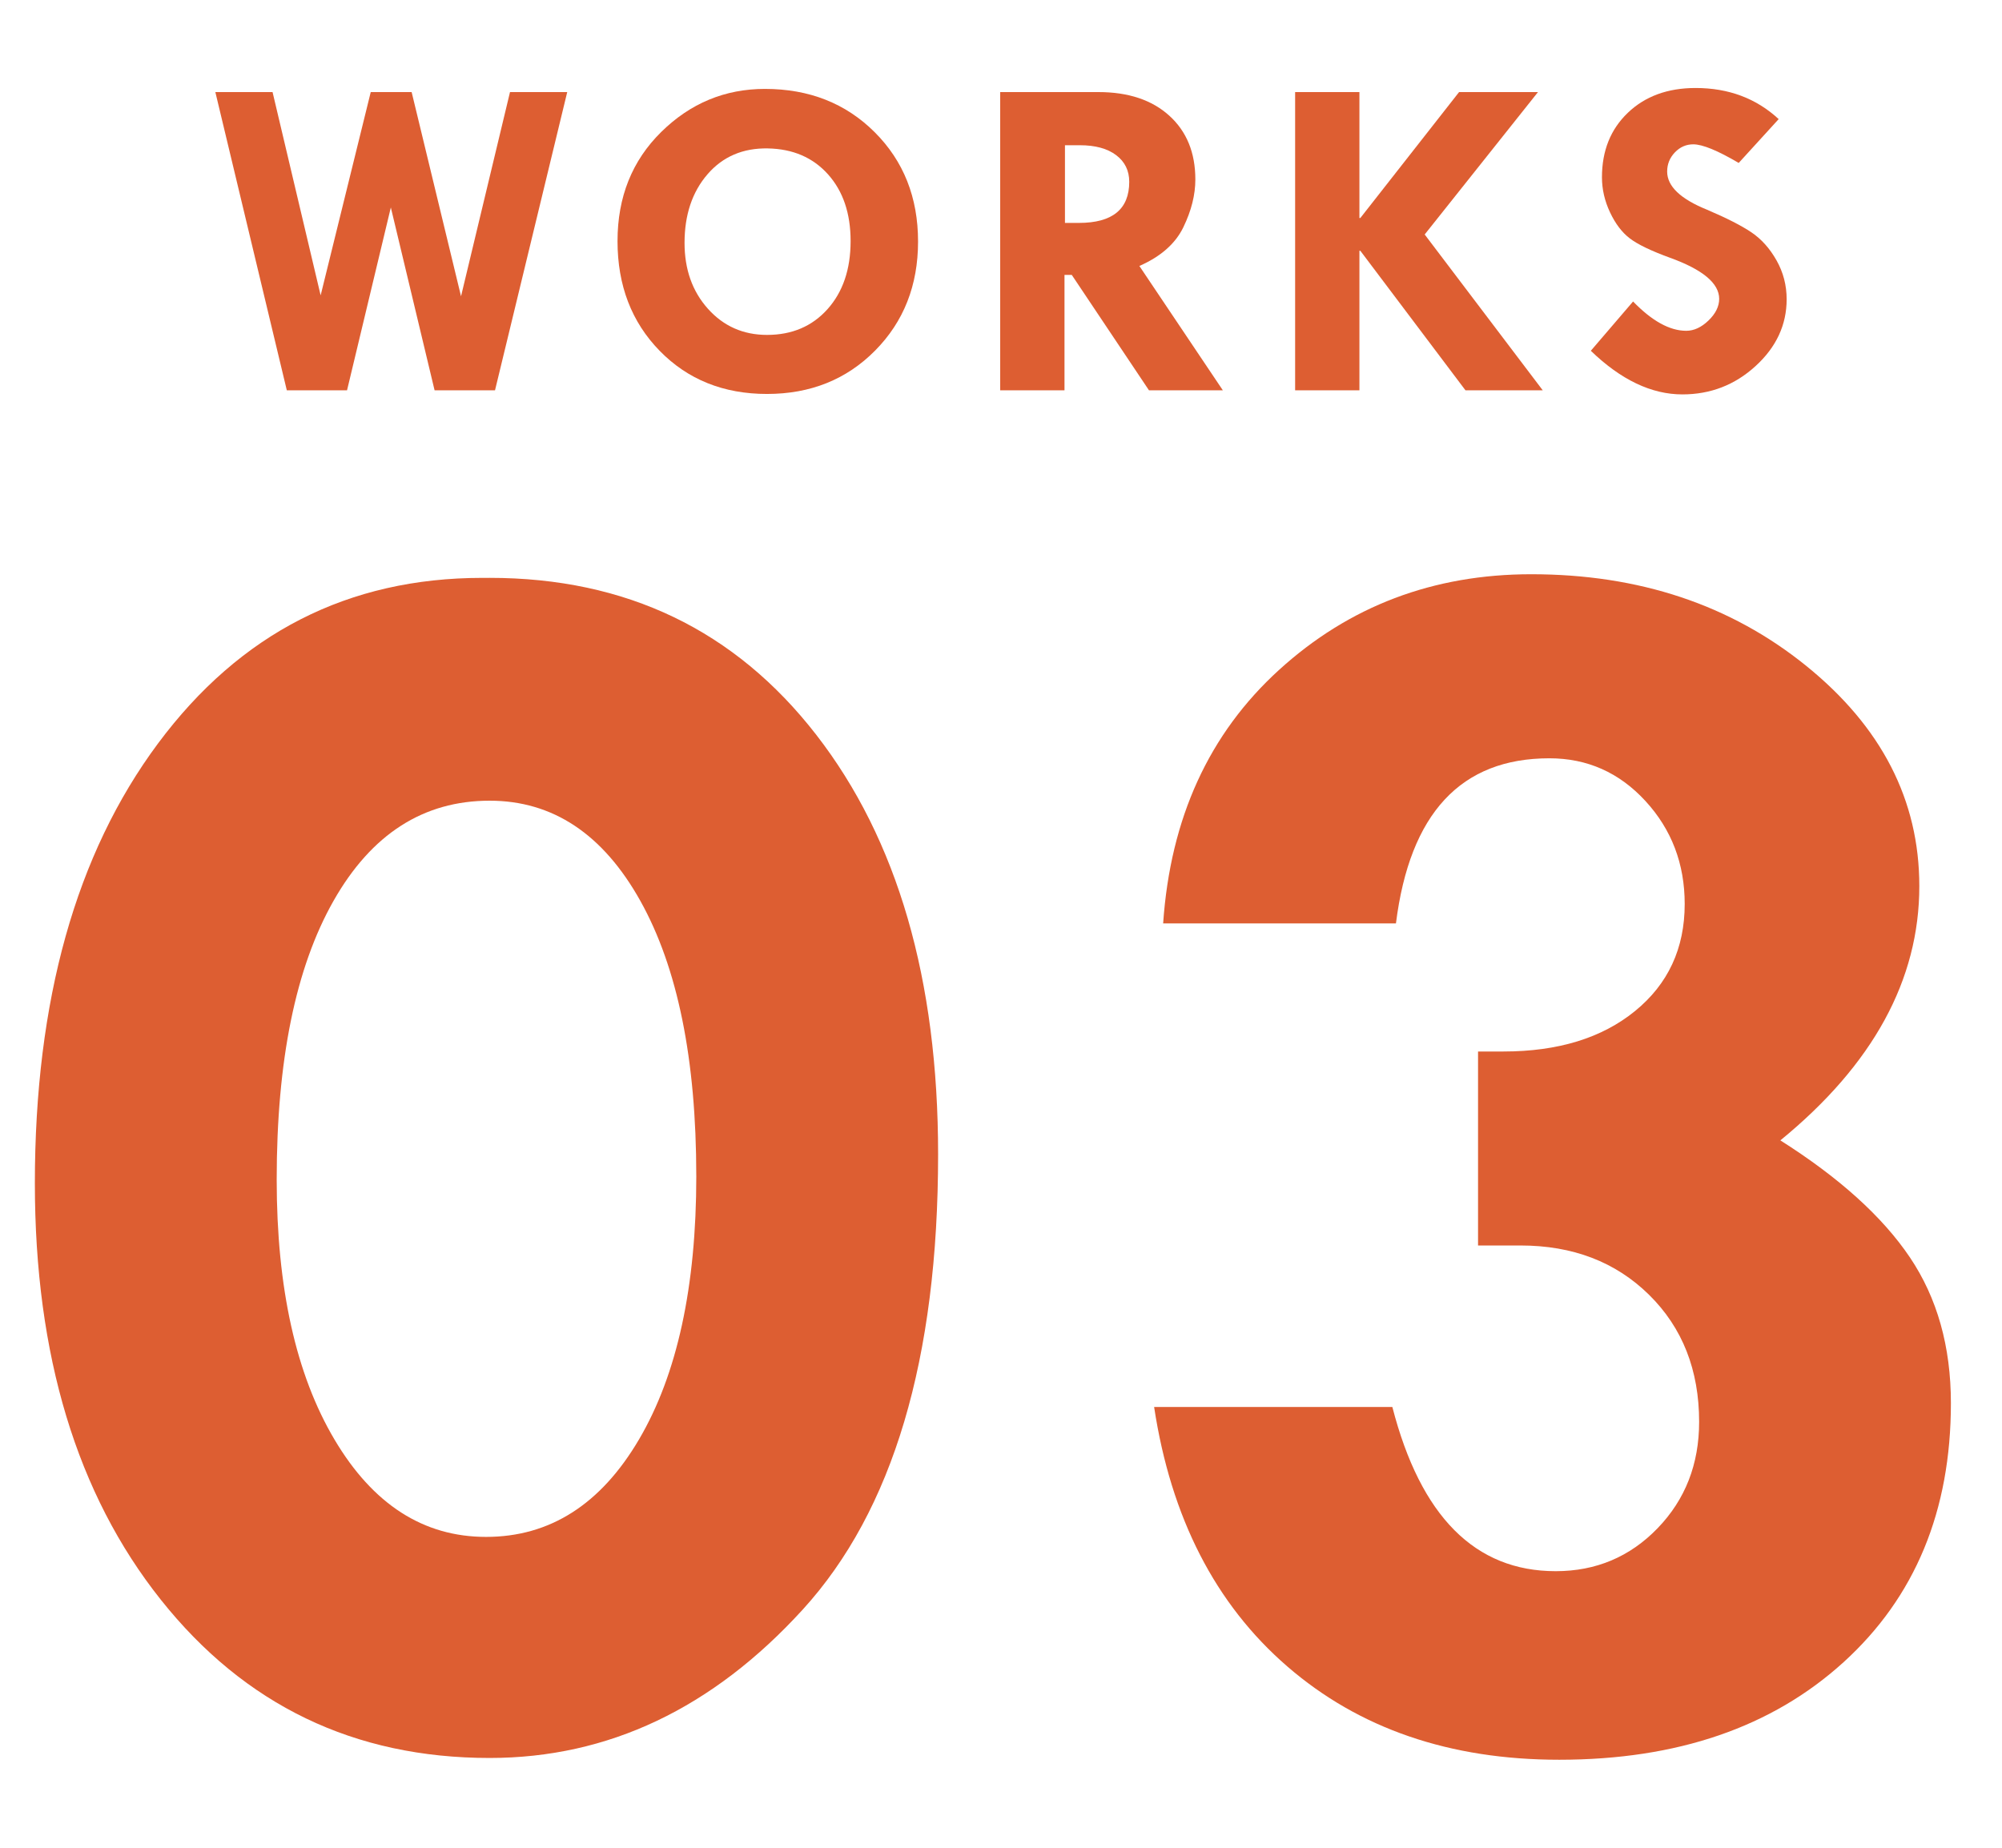
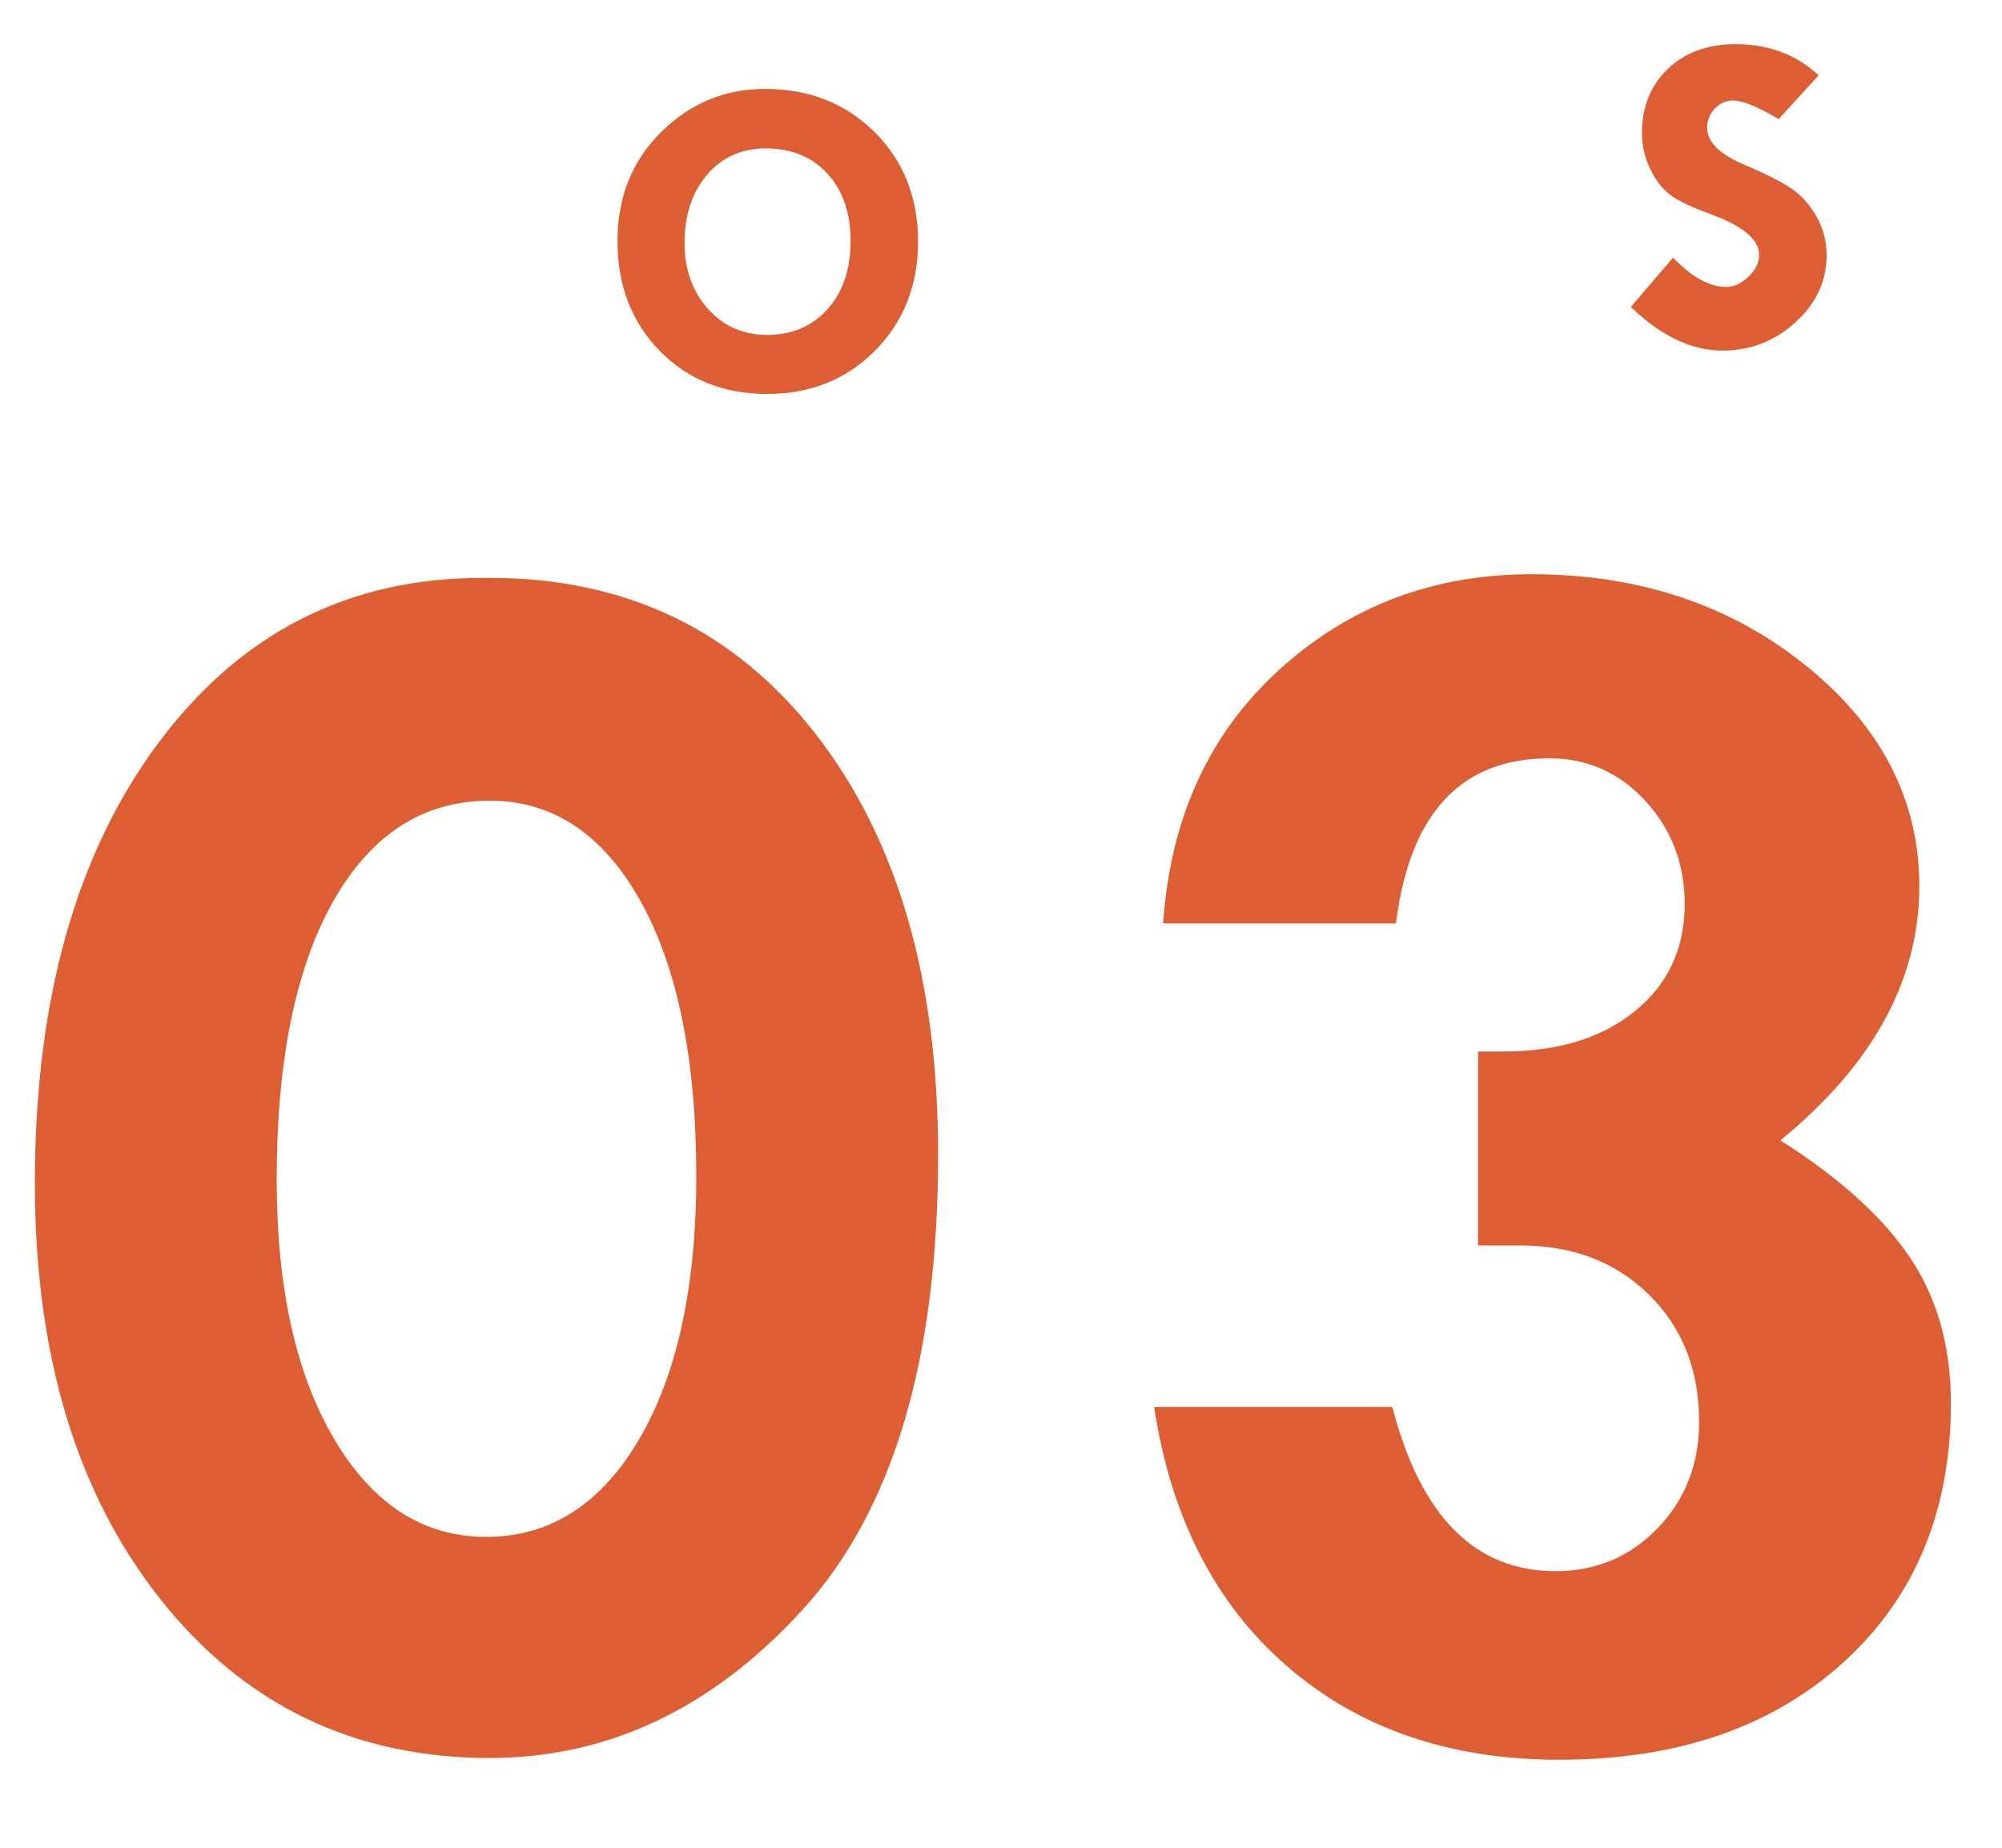
<svg xmlns="http://www.w3.org/2000/svg" id="b" viewBox="0 0 130 120">
  <defs>
    <style>.d{fill:none;}.d,.e{stroke-width:0px;}.e{fill:#dd5e32;}</style>
  </defs>
  <g id="c">
-     <rect class="d" width="130" height="120" />
    <path class="e" d="M31.795,37.528c8.867,0,15.938,3.398,21.211,10.195s7.91,15.879,7.91,27.246c0,13.281-2.93,23.135-8.789,29.561-5.859,6.426-12.637,9.639-20.332,9.639-8.789,0-15.908-3.428-21.357-10.283s-8.174-15.869-8.174-27.041c0-11.875,2.666-21.396,7.998-28.564,5.332-7.168,12.353-10.752,21.064-10.752h.469ZM45.213,76.375c0-7.578-1.211-13.535-3.633-17.871-2.422-4.336-5.684-6.504-9.785-6.504-4.297,0-7.676,2.168-10.137,6.504s-3.691,10.371-3.691,18.105c0,7.031,1.25,12.656,3.75,16.875,2.5,4.219,5.781,6.328,9.844,6.328,4.14,0,7.451-2.109,9.932-6.328,2.48-4.219,3.721-9.922,3.721-17.109Z" />
    <path class="e" d="M90.646,59.969h-15.117c.469-6.835,2.978-12.324,7.529-16.465,4.55-4.14,10.009-6.211,16.377-6.211,6.992,0,12.939,1.981,17.842,5.942,4.902,3.962,7.354,8.733,7.354,14.314,0,6.089-3.008,11.592-9.023,16.511,3.828,2.424,6.63,4.955,8.408,7.593,1.777,2.638,2.666,5.795,2.666,9.47,0,6.997-2.325,12.606-6.973,16.828-4.649,4.223-10.801,6.333-18.457,6.333-7.11,0-12.999-2.021-17.666-6.064-4.668-4.043-7.549-9.658-8.643-16.846h15.469c1.835,7.11,5.371,10.664,10.605,10.664,2.617,0,4.824-.931,6.621-2.791,1.796-1.86,2.695-4.162,2.695-6.904,0-3.369-1.084-6.12-3.252-8.255-2.168-2.135-4.951-3.202-8.35-3.202h-2.754v-12.598h1.641c3.554,0,6.406-.876,8.555-2.629,2.148-1.752,3.223-4.069,3.223-6.951,0-2.609-.85-4.839-2.549-6.688-1.699-1.849-3.779-2.774-6.24-2.774-5.742,0-9.063,3.574-9.961,10.723Z" />
-     <path class="e" d="M13.984,5.98h3.715l3.122,13.202,3.253-13.202h2.656l3.207,13.261,3.18-13.261h3.716l-4.689,19.368h-3.924l-2.841-11.875-2.844,11.875h-3.911L13.984,5.98Z" />
    <path class="e" d="M40.099,15.657c0-2.862.946-5.224,2.839-7.088s4.138-2.795,6.734-2.795c2.871,0,5.246.937,7.125,2.81,1.878,1.874,2.817,4.241,2.817,7.103,0,2.842-.93,5.203-2.788,7.081-1.858,1.878-4.199,2.817-7.021,2.817s-5.146-.934-6.97-2.803c-1.824-1.868-2.736-4.243-2.736-7.125ZM49.864,9.638c-1.622-.029-2.931.531-3.924,1.682s-1.489,2.636-1.489,4.455c0,1.721.506,3.147,1.519,4.278,1.013,1.131,2.292,1.697,3.835,1.697,1.623,0,2.933-.558,3.931-1.674.998-1.116,1.498-2.589,1.498-4.418,0-1.8-.49-3.245-1.468-4.337-.979-1.092-2.279-1.652-3.902-1.682Z" />
-     <path class="e" d="M64.948,5.98h6.38c1.939,0,3.473.511,4.601,1.533,1.127,1.022,1.691,2.403,1.691,4.143,0,.993-.258,2.025-.776,3.096-.517,1.071-1.471,1.912-2.859,2.521l5.42,8.074h-4.797l-5.013-7.494h-.472v7.494h-4.175V5.98ZM69.153,9.432v5.045h.903c2.181,0,3.271-.89,3.271-2.67,0-.728-.284-1.306-.852-1.733-.567-.428-1.354-.642-2.361-.642h-.962Z" />
-     <path class="e" d="M84.099,5.98h4.175v8.179h.059l6.412-8.179h5.124l-7.357,9.248,7.667,10.121h-5.018l-6.828-9.064h-.059v9.064h-4.175V5.98Z" />
-     <path class="e" d="M115.499,7.735l-2.596,2.847c-1.367-.806-2.351-1.209-2.95-1.209-.463,0-.861.175-1.195.524-.334.349-.501.764-.501,1.246,0,.954.866,1.78,2.596,2.479,1.269.541,2.228,1.031,2.877,1.468.648.438,1.192,1.045,1.63,1.822.438.777.656,1.618.656,2.522,0,1.662-.671,3.107-2.014,4.336-1.342,1.229-2.928,1.844-4.757,1.844-2.007,0-3.988-.944-5.945-2.833l2.744-3.201c1.229,1.269,2.38,1.903,3.452,1.903.501,0,.983-.223,1.446-.669.462-.446.693-.915.693-1.405,0-1.01-1.067-1.901-3.201-2.672-1.22-.445-2.085-.861-2.597-1.25-.511-.388-.941-.954-1.29-1.696-.35-.742-.524-1.502-.524-2.279,0-1.721.561-3.118,1.682-4.189s2.586-1.608,4.396-1.608c2.144,0,3.943.674,5.398,2.021Z" />
+     <path class="e" d="M115.499,7.735c-1.367-.806-2.351-1.209-2.95-1.209-.463,0-.861.175-1.195.524-.334.349-.501.764-.501,1.246,0,.954.866,1.78,2.596,2.479,1.269.541,2.228,1.031,2.877,1.468.648.438,1.192,1.045,1.63,1.822.438.777.656,1.618.656,2.522,0,1.662-.671,3.107-2.014,4.336-1.342,1.229-2.928,1.844-4.757,1.844-2.007,0-3.988-.944-5.945-2.833l2.744-3.201c1.229,1.269,2.38,1.903,3.452,1.903.501,0,.983-.223,1.446-.669.462-.446.693-.915.693-1.405,0-1.01-1.067-1.901-3.201-2.672-1.22-.445-2.085-.861-2.597-1.25-.511-.388-.941-.954-1.29-1.696-.35-.742-.524-1.502-.524-2.279,0-1.721.561-3.118,1.682-4.189s2.586-1.608,4.396-1.608c2.144,0,3.943.674,5.398,2.021Z" />
  </g>
</svg>